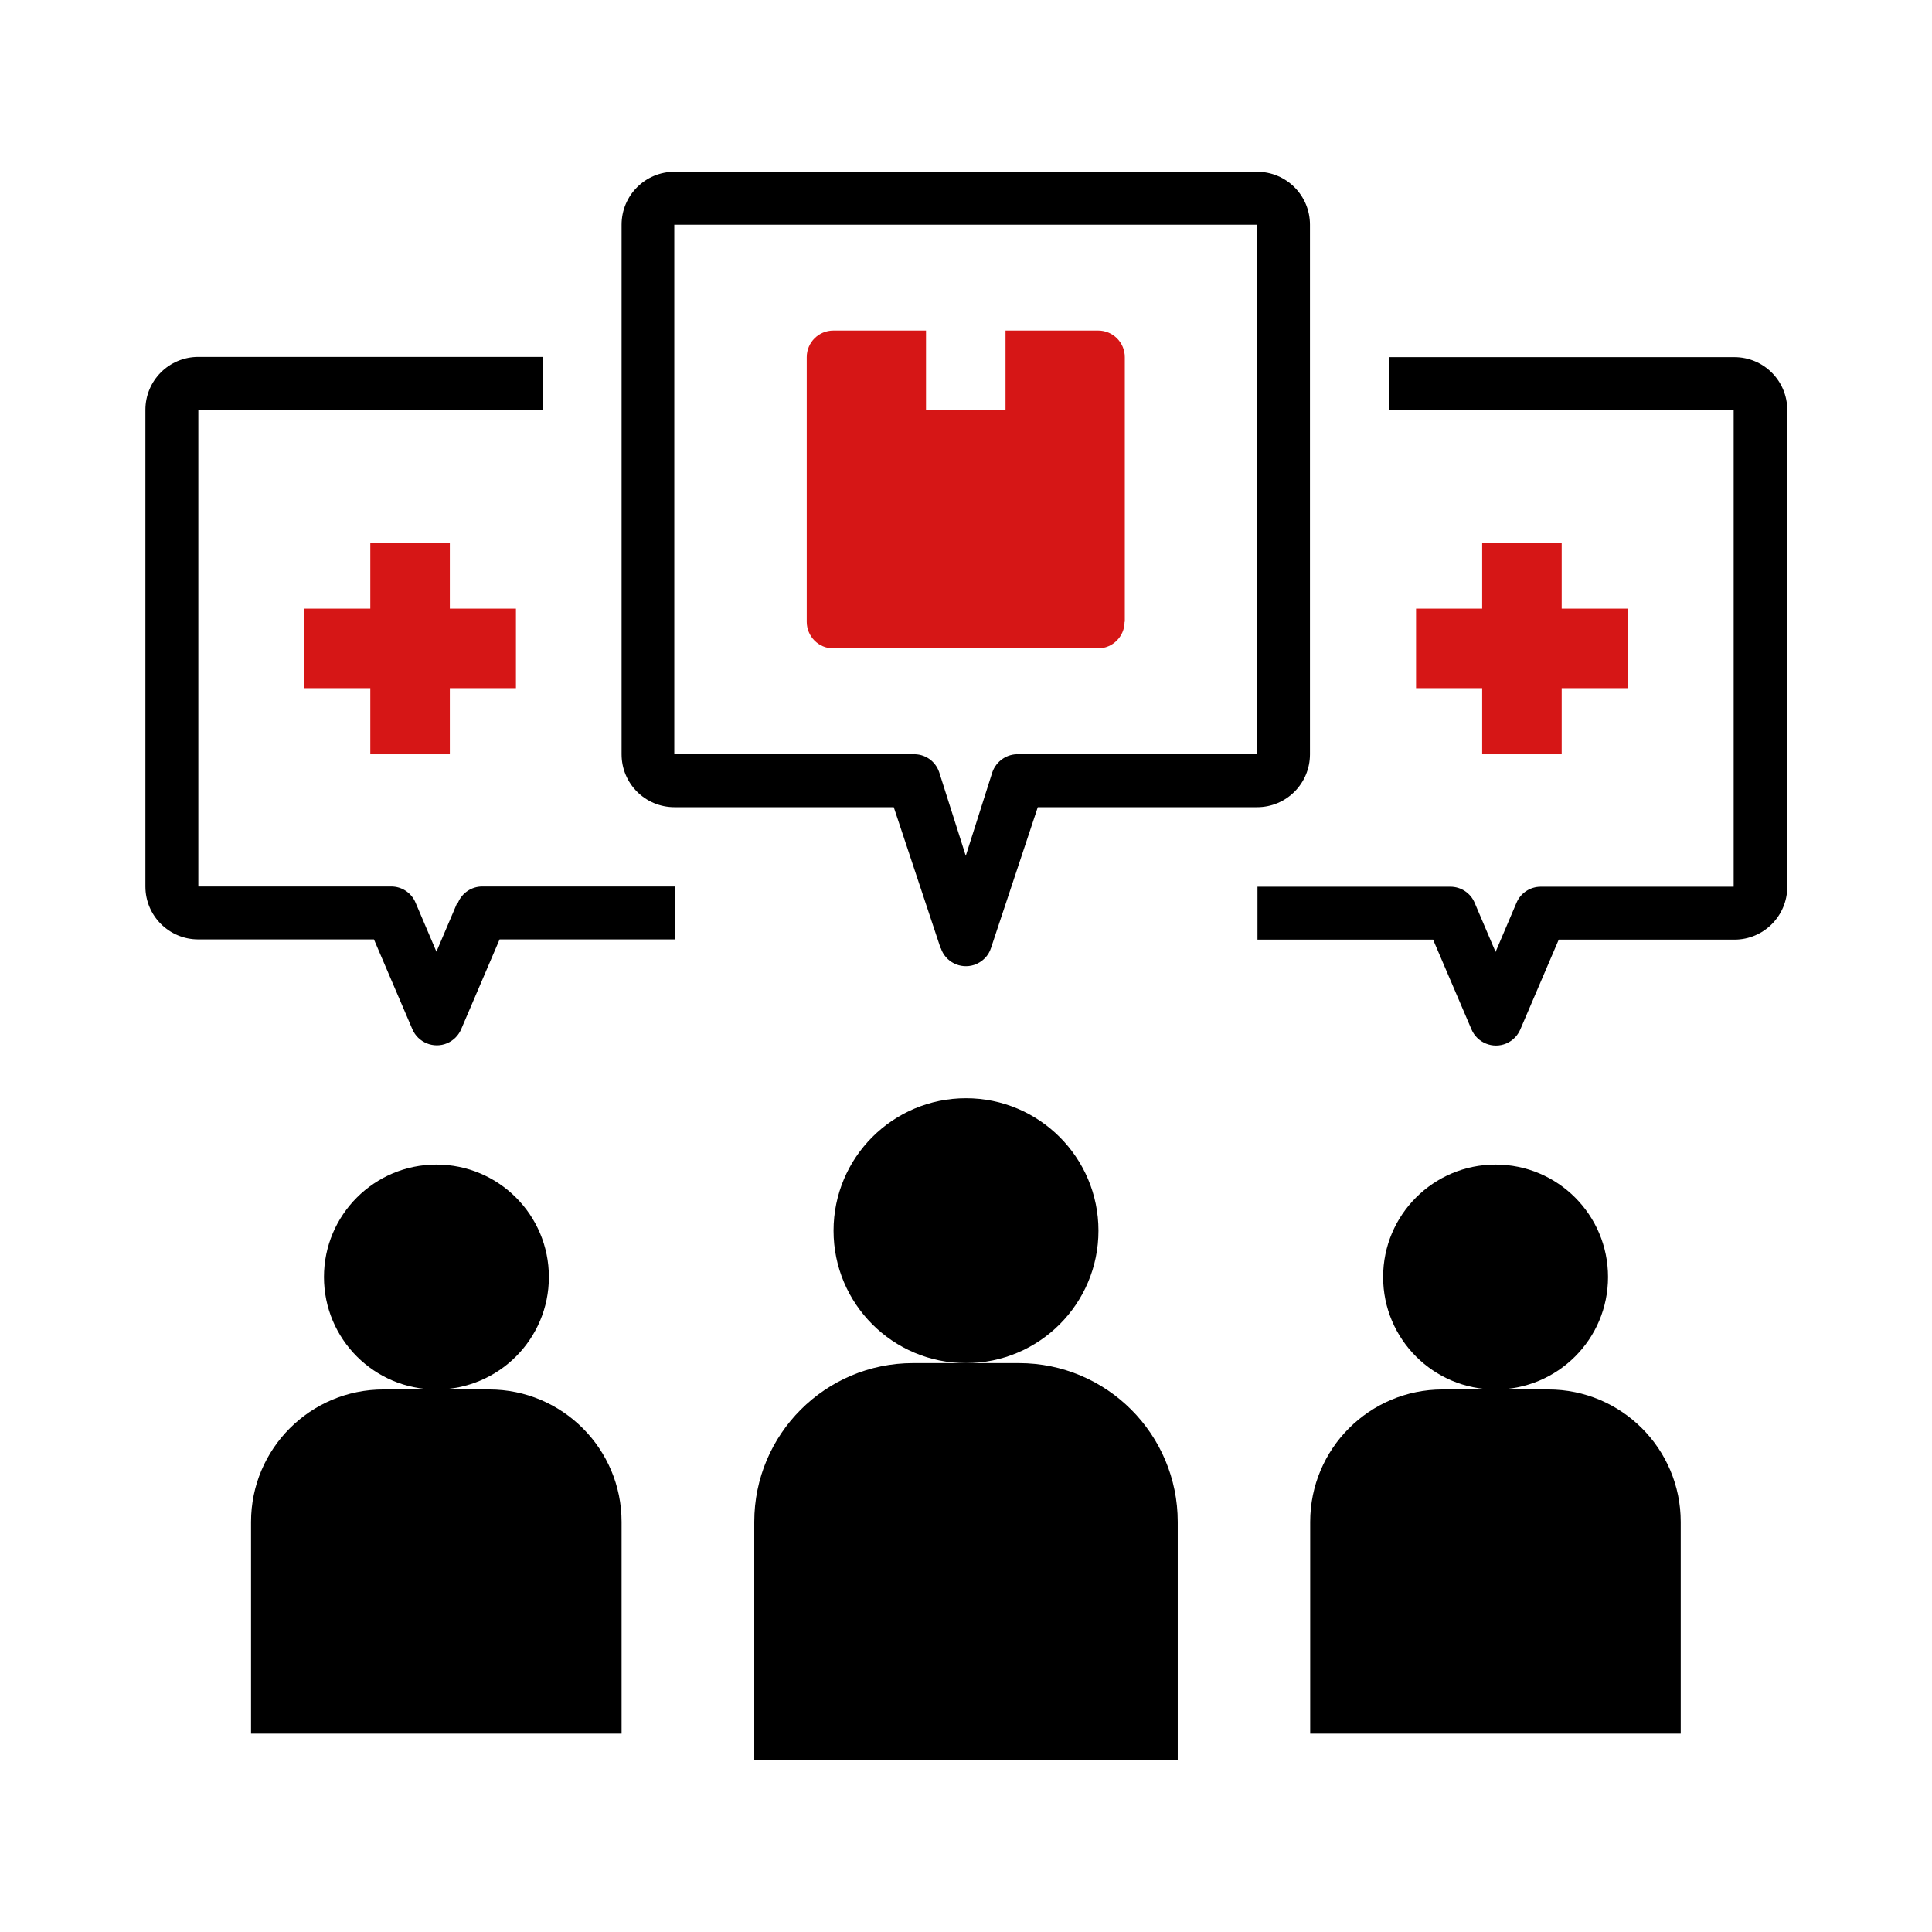
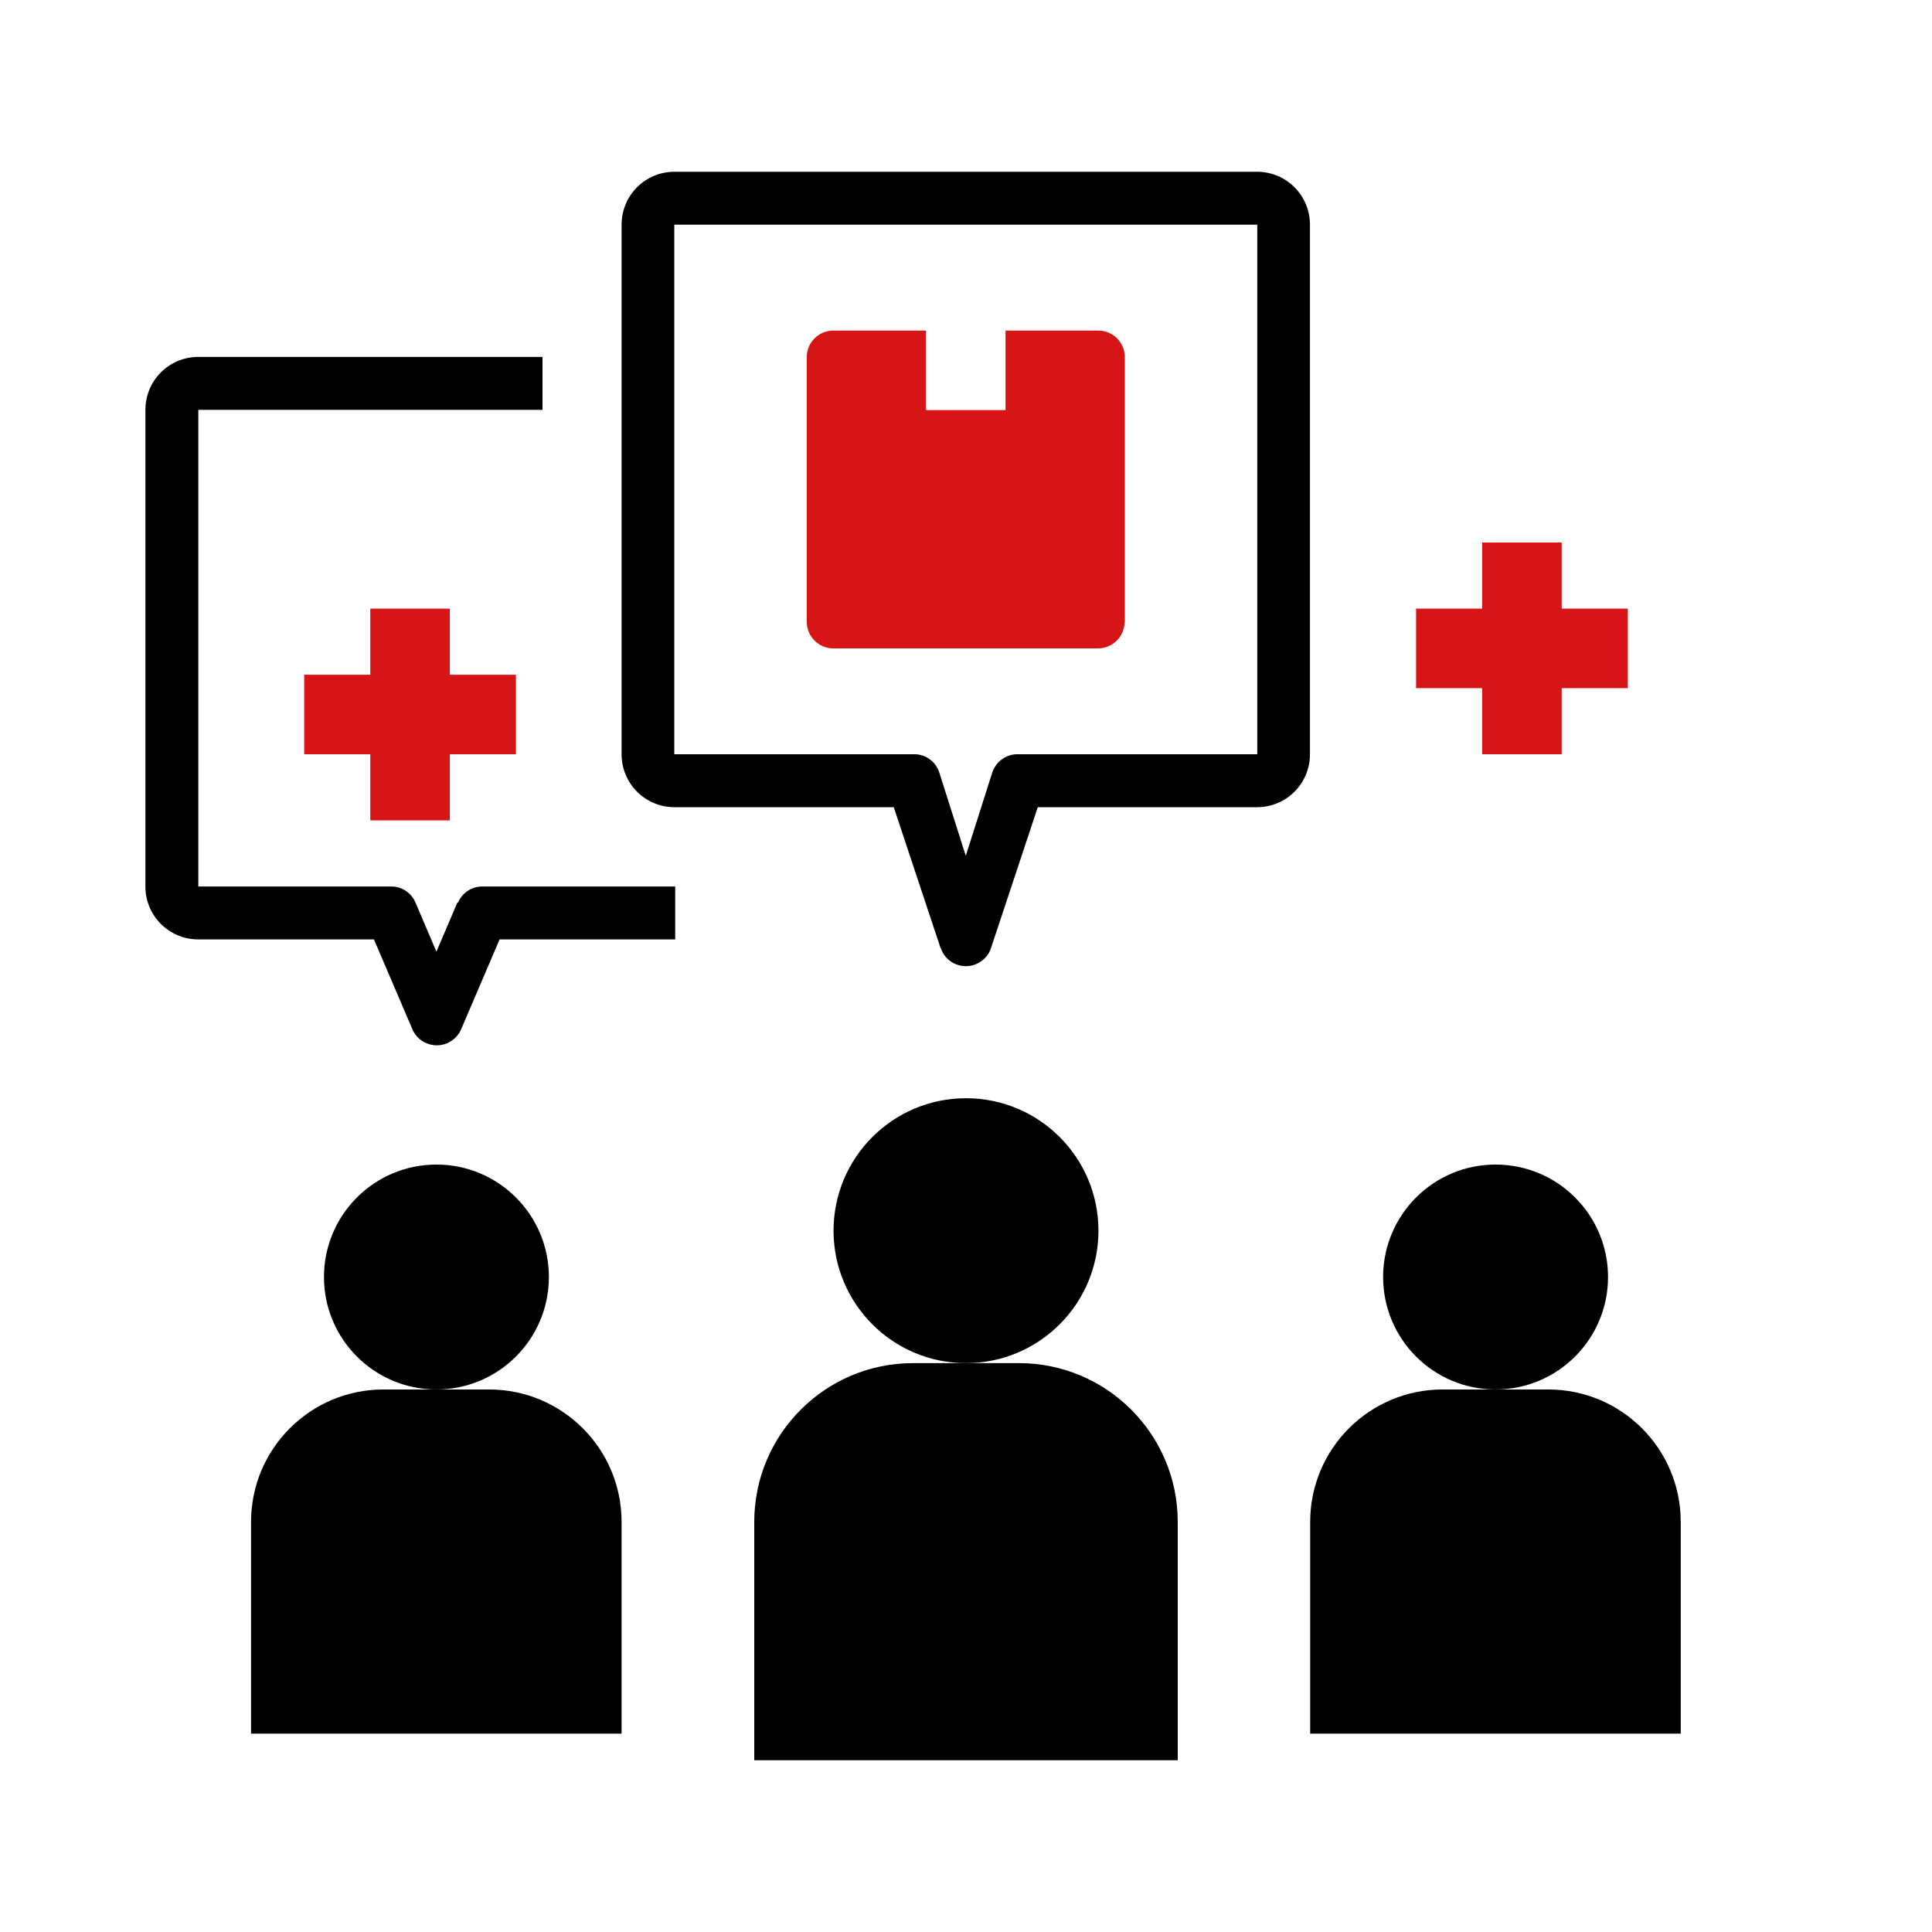
<svg xmlns="http://www.w3.org/2000/svg" id="Layer_1" version="1.1" viewBox="0 0 850.4 850.4">
  <defs>
    <style>
      .st0 {
        fill: #d61616;
      }
    </style>
  </defs>
  <circle cx="425.2" cy="541.7" r="58.3" />
  <path d="M448.5,600h-46.6c-38.6,0-69.9,31.3-69.9,69.9v104.9h186.4v-104.9c0-38.6-31.3-69.9-69.9-69.9Z" />
  <circle cx="658.3" cy="562.1" r="49.5" />
  <path d="M681.6,611.6h-46.6c-32.2,0-58.3,26.1-58.3,58.3v93.2h163.1v-93.2c0-32.2-26.1-58.3-58.3-58.3Z" />
  <path class="st0" d="M495.1,273.7v-116.5c0-6.4-5.2-11.7-11.7-11.7h-40.8v35h-35v-35h-40.8c-6.4,0-11.7,5.2-11.7,11.7v116.5c0,6.4,5.2,11.7,11.7,11.7h116.5c6.4,0,11.7-5.2,11.7-11.7Z" />
  <circle cx="192.1" cy="562.1" r="49.5" />
  <path d="M215.4,611.6h-46.6c-32.2,0-58.3,26.1-58.3,58.3v93.2h163.1v-93.2c0-32.2-26.1-58.3-58.3-58.3Z" />
  <path d="M414.1,417.3c2,6.1,8.6,9.4,14.7,7.4,3.5-1.2,6.3-3.9,7.4-7.4l20.6-62h96.5c12.9,0,23.3-10.4,23.3-23.3V98.9c0-12.9-10.4-23.3-23.3-23.3h-256.4c-12.9,0-23.3,10.4-23.3,23.3v233.1c0,12.9,10.4,23.3,23.3,23.3h96.5l20.6,62ZM297,98.9h256.4v233.1h-104.9c-5.2-.3-10,3-11.7,7.9l-11.7,36.8-11.7-36.8c-1.7-5-6.4-8.2-11.7-7.9h-104.9V98.9Z" />
-   <path d="M763.1,157.2h-151.5v23.3h151.5v209.8h-84.9c-4.7,0-8.9,2.8-10.7,7.1l-9.2,21.6-9.2-21.6c-1.8-4.3-6-7.1-10.7-7.1h-84.9v23.3h77.3l16.9,39.5c2.5,5.9,9.4,8.7,15.3,6.2,2.8-1.2,5-3.4,6.2-6.2l16.9-39.5h77.3c12.9,0,23.3-10.4,23.3-23.3v-209.8c0-12.9-10.4-23.3-23.3-23.3h0Z" />
  <path d="M201.3,397.3l-9.2,21.6-9.2-21.6c-1.8-4.3-6-7.1-10.7-7.1h-84.9v-209.8h151.5v-23.3H87.3c-12.9,0-23.3,10.4-23.3,23.3v209.8c0,12.9,10.4,23.3,23.3,23.3h77.3l16.9,39.5c2.5,5.9,9.4,8.7,15.3,6.2,2.8-1.2,5-3.4,6.2-6.2l16.9-39.5h77.3v-23.3h-84.9c-4.7,0-8.9,2.8-10.7,7.1Z" />
  <path class="st0" d="M652.4,238.8v29.1h-29.1v35h29.1v29.1h35v-29.1h29.1v-35h-29.1v-29.1h-35Z" />
-   <path class="st0" d="M198,332v-29.1h29.1v-35h-29.1v-29.1h-35v29.1h-29.1v35h29.1v29.1h35Z" />
+   <path class="st0" d="M198,332h29.1v-35h-29.1v-29.1h-35v29.1h-29.1v35h29.1v29.1h35Z" />
</svg>